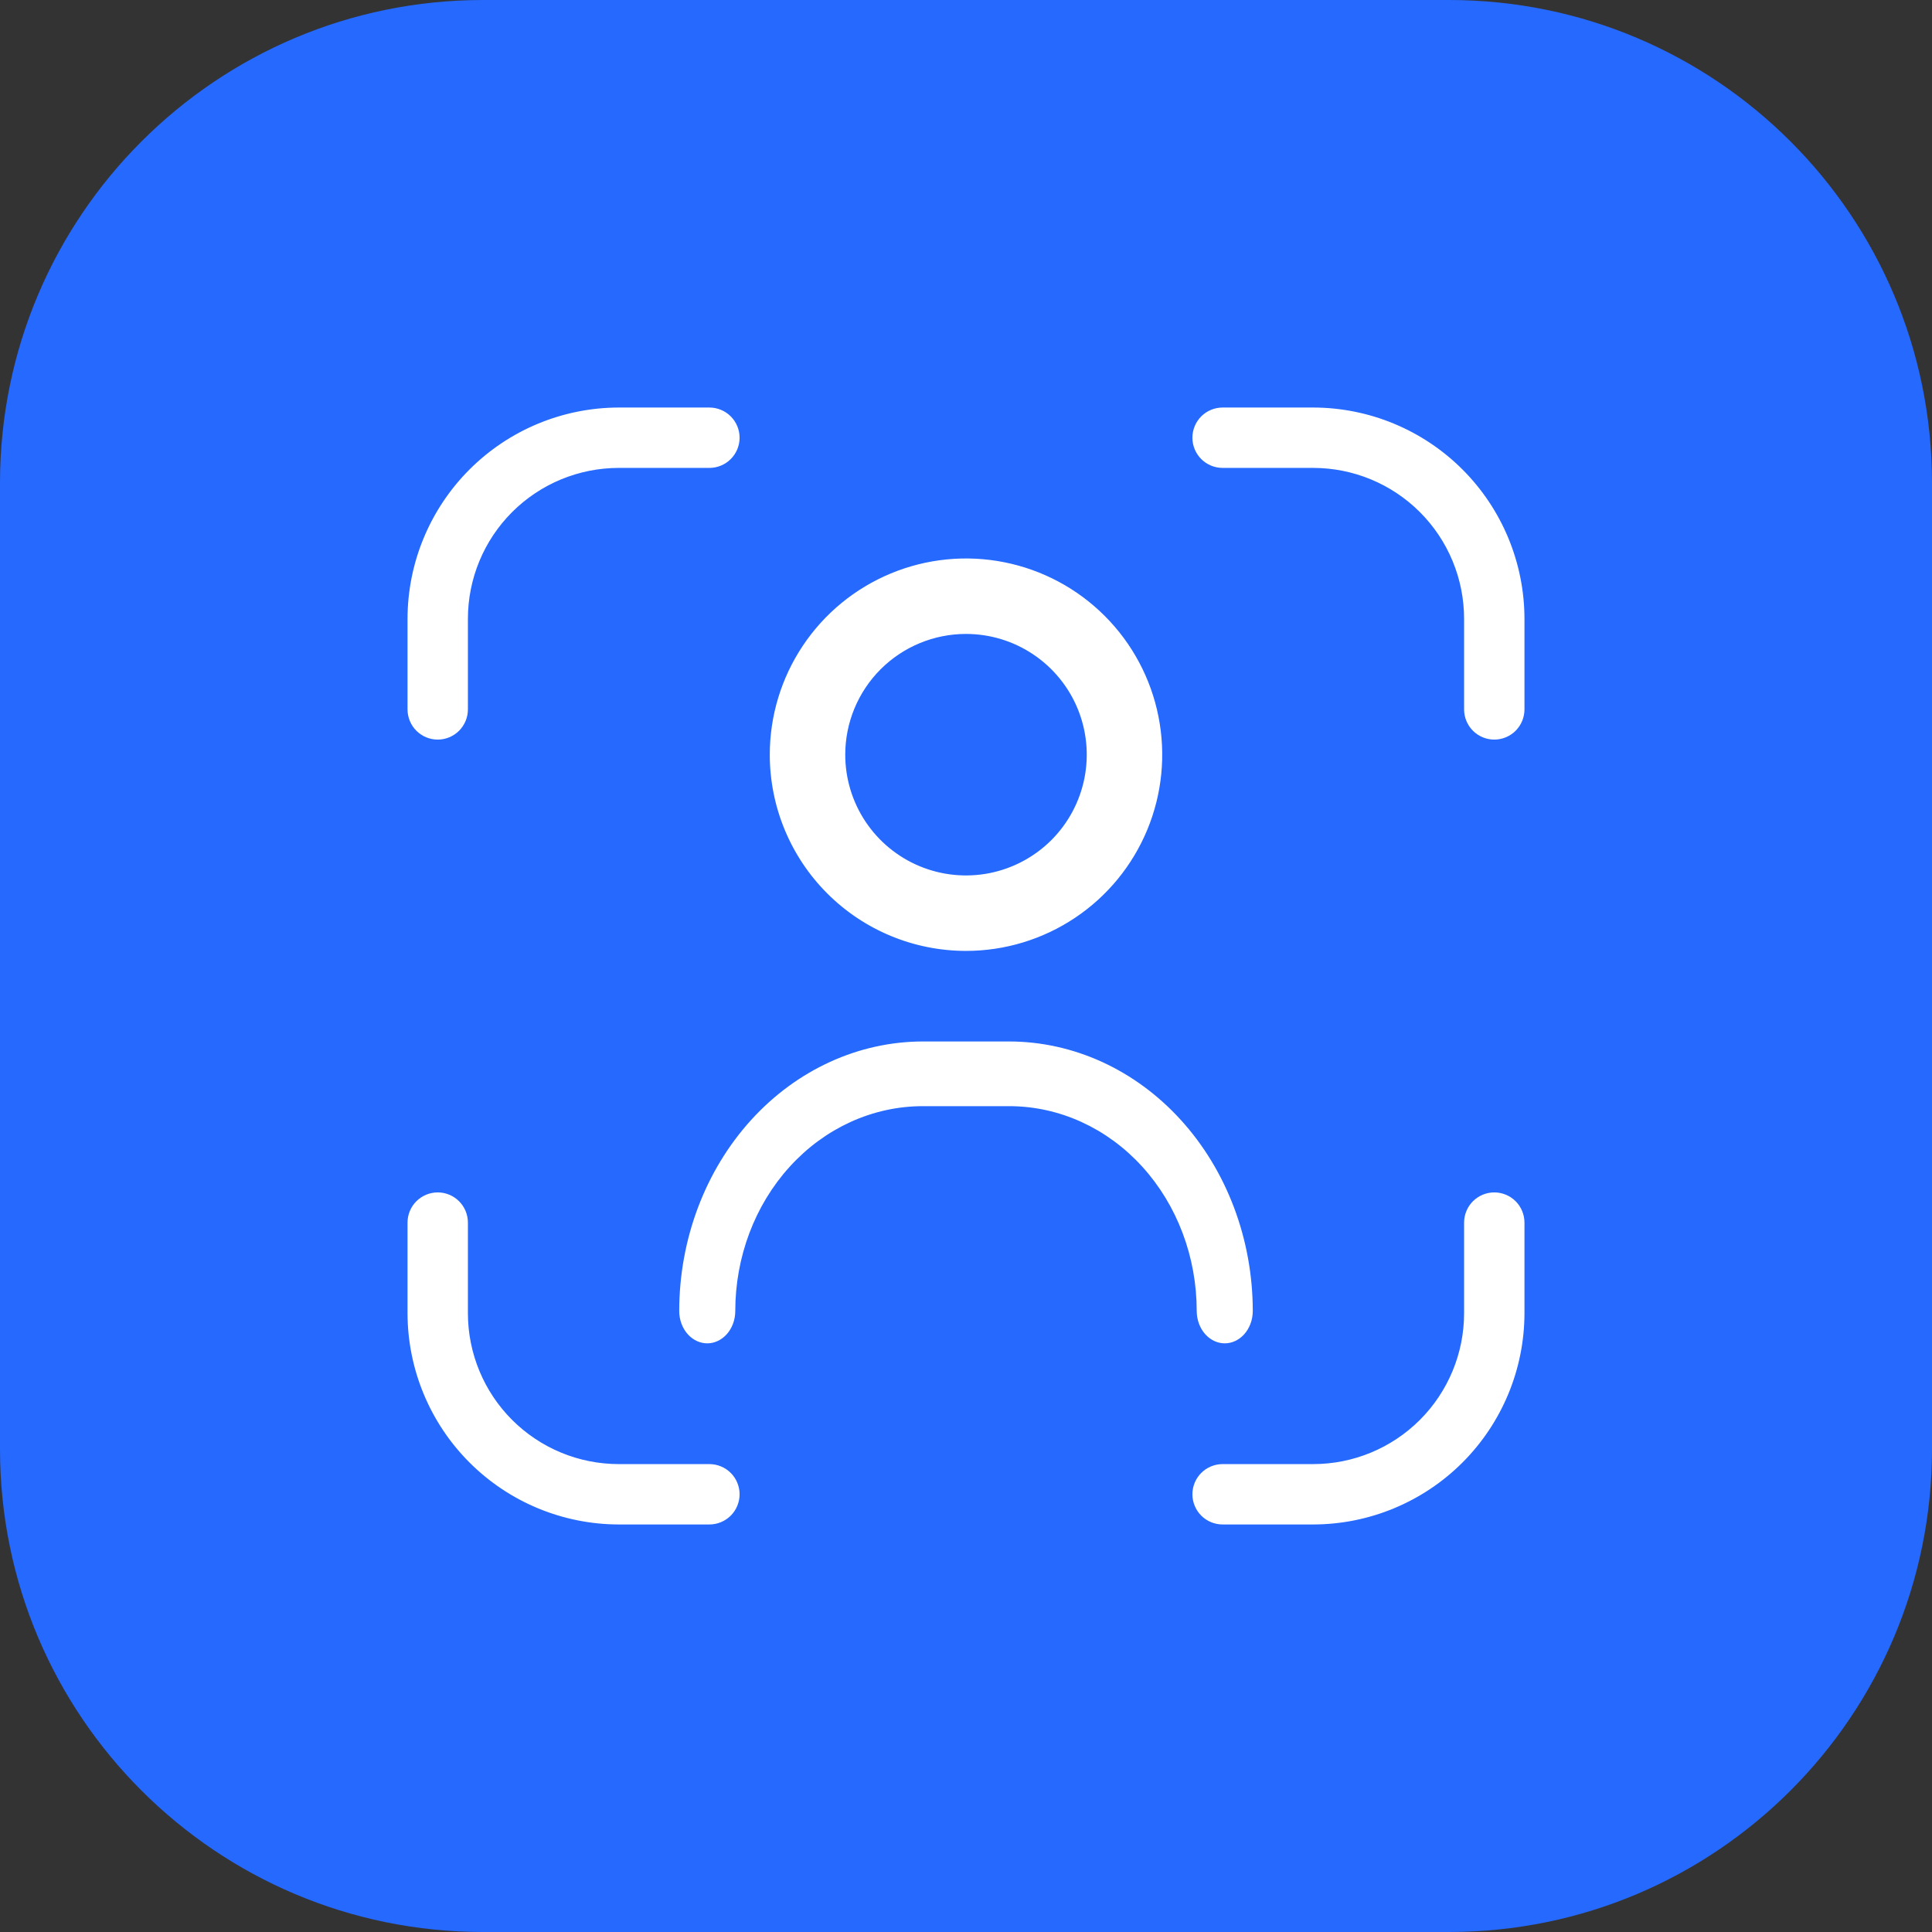
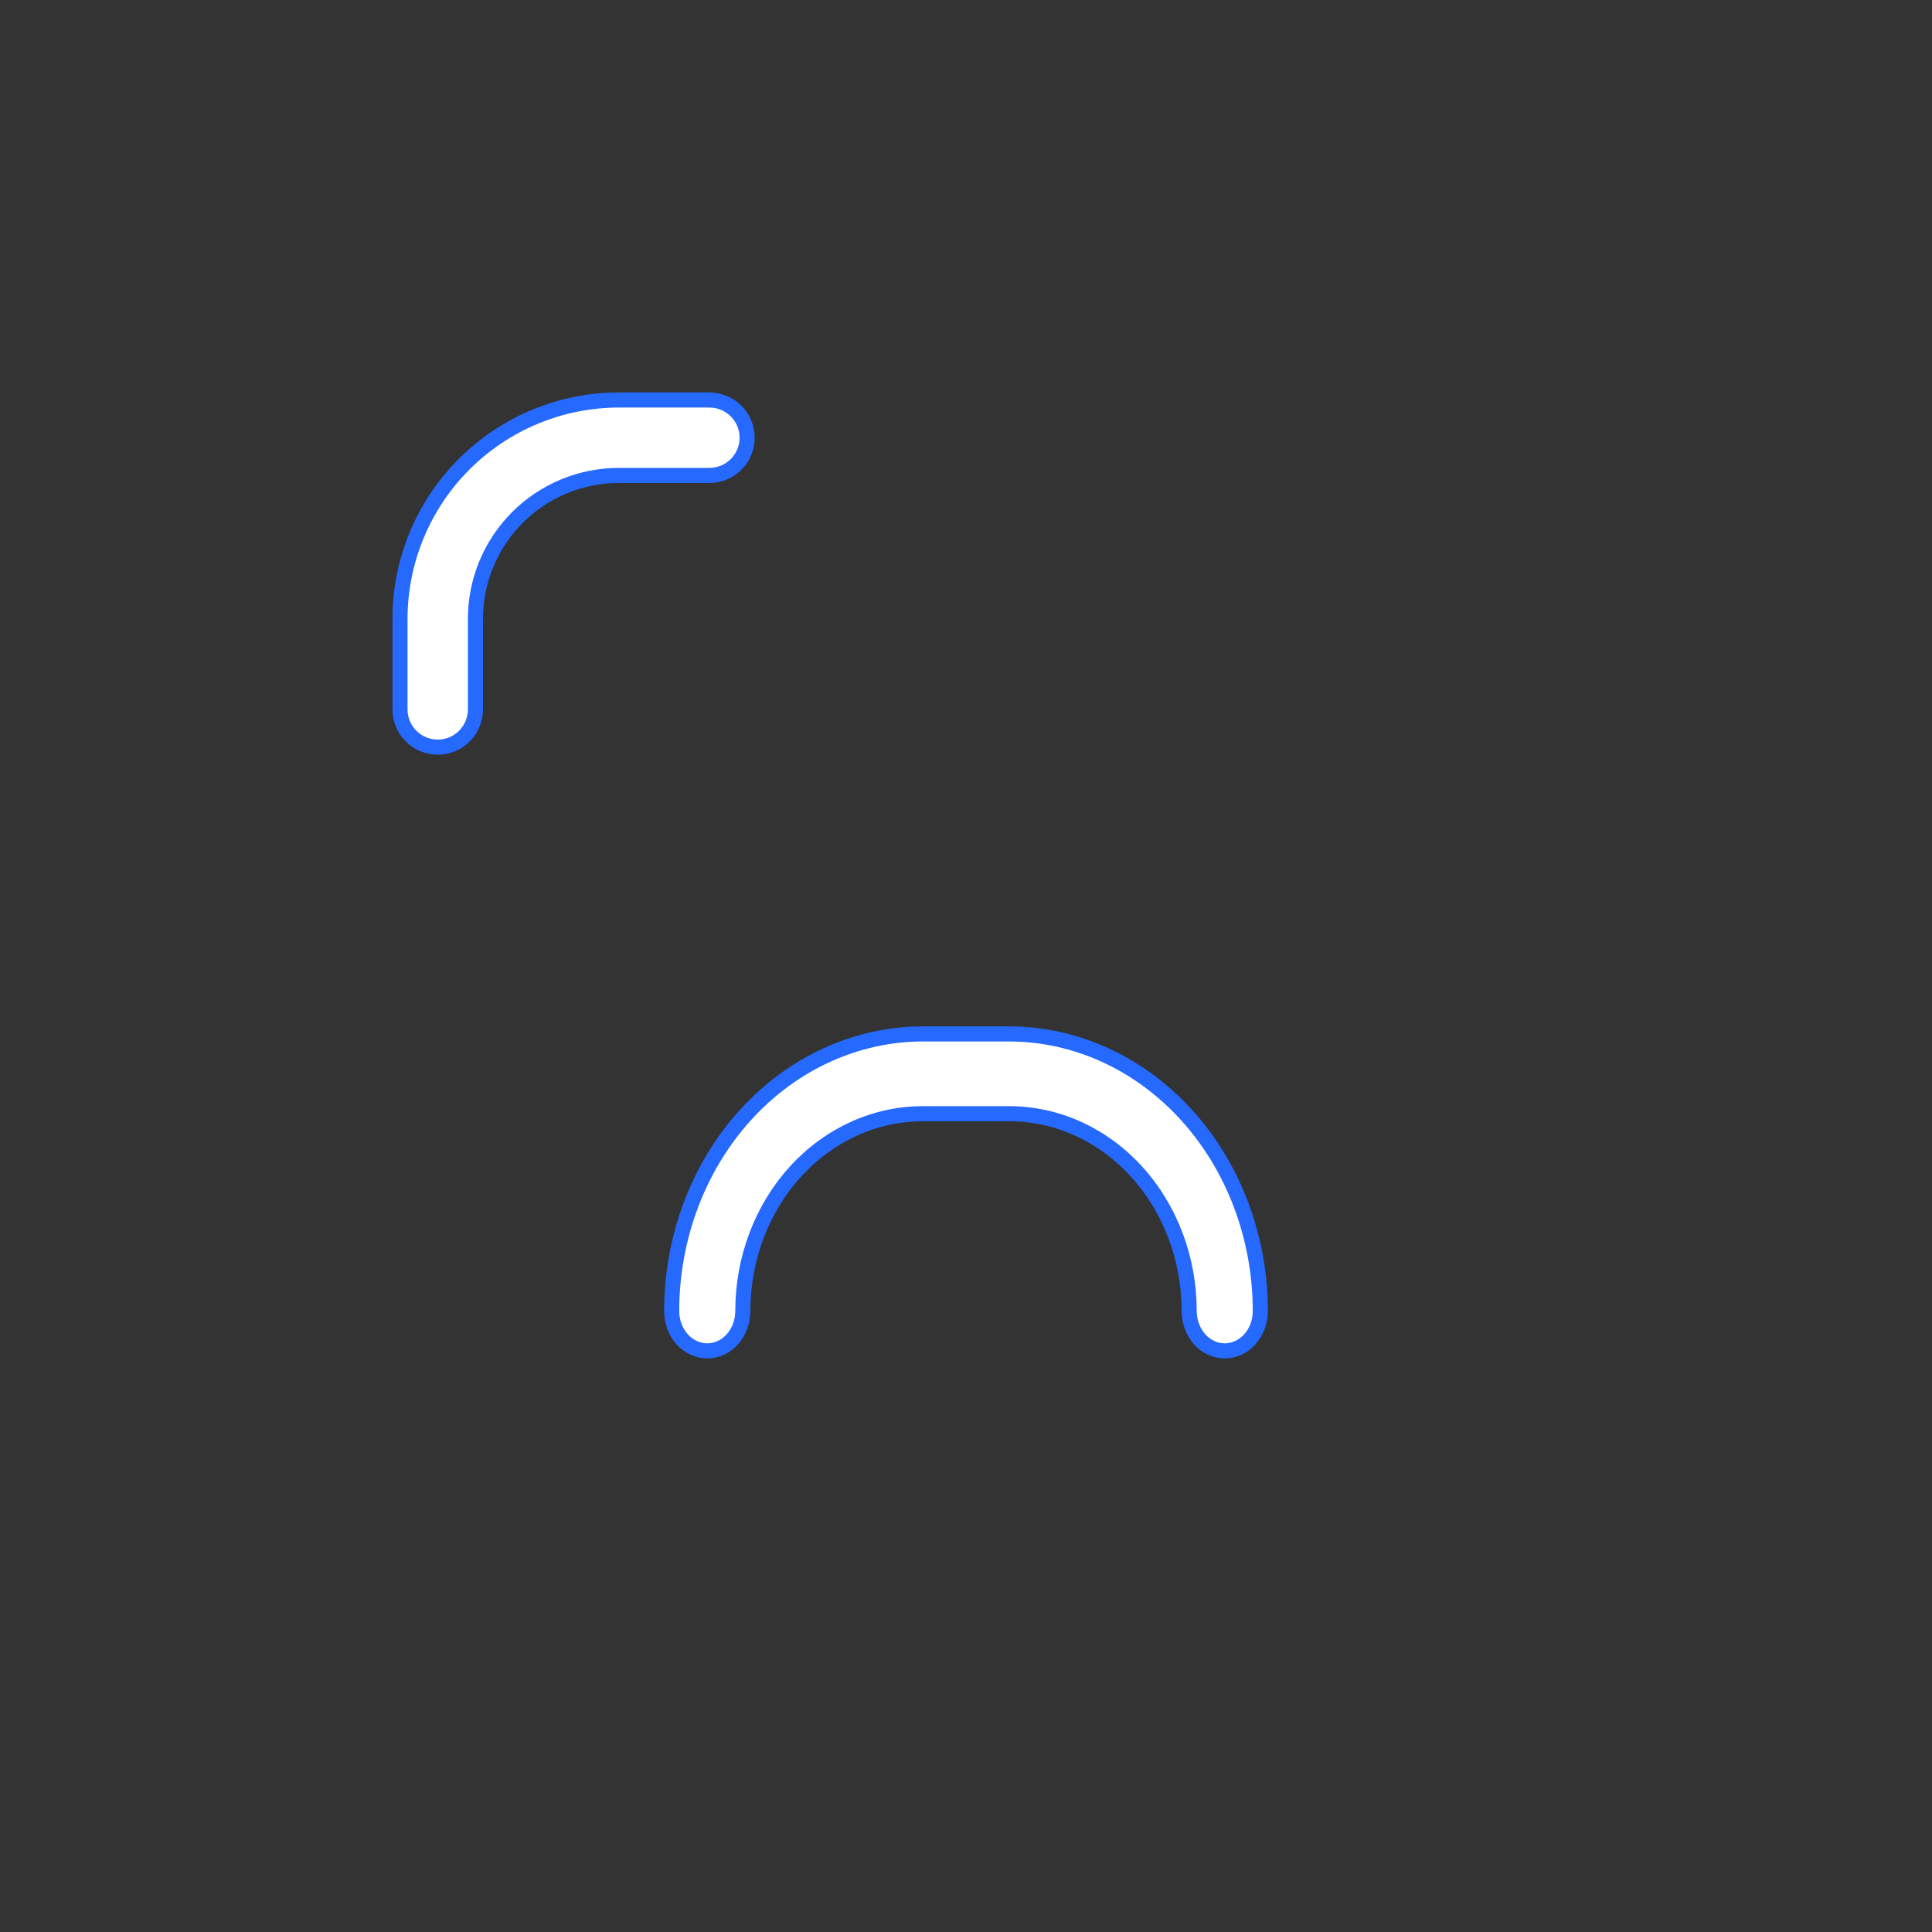
<svg xmlns="http://www.w3.org/2000/svg" width="64" height="64" viewBox="0 0 64 64" fill="none">
  <rect x="0" y="0" width="64" height="64" fill="#333333" stroke="none" />
-   <path d="M0 16C0 7.163 7.163 0 16 0H48C56.837 0 64 7.163 64 16V48C64 56.837 56.837 64 48 64H16C7.163 64 0 56.837 0 48V16Z" fill="#2569FF" />
-   <path d="M48.616 39.616C48.85 39.382 49.169 39.25 49.5 39.25C49.831 39.25 50.15 39.382 50.384 39.616C50.618 39.85 50.75 40.169 50.75 40.5V43.5C50.748 45.422 49.983 47.265 48.624 48.624C47.265 49.983 45.422 50.748 43.5 50.75H40.5C40.169 50.75 39.85 50.618 39.616 50.384C39.382 50.15 39.25 49.831 39.25 49.5C39.25 49.169 39.382 48.85 39.616 48.616C39.85 48.382 40.169 48.25 40.5 48.25H43.5C44.76 48.25 45.968 47.75 46.859 46.859C47.75 45.968 48.25 44.76 48.25 43.5V40.5C48.25 40.169 48.382 39.85 48.616 39.616Z" fill="white" stroke="#2569FF" stroke-width="0.5" />
  <path d="M15.384 24.384C15.149 24.618 14.832 24.75 14.5 24.75C14.168 24.75 13.851 24.618 13.616 24.384C13.382 24.149 13.25 23.831 13.25 23.5V20.5C13.252 18.578 14.017 16.735 15.376 15.376C16.735 14.017 18.578 13.252 20.5 13.25H23.5C23.831 13.25 24.149 13.382 24.384 13.616C24.618 13.851 24.75 14.168 24.75 14.5C24.75 14.832 24.618 15.149 24.384 15.384C24.149 15.618 23.831 15.75 23.5 15.75H20.5C19.24 15.75 18.032 16.25 17.141 17.141C16.25 18.032 15.75 19.24 15.75 20.5V23.5C15.75 23.831 15.618 24.149 15.384 24.384Z" fill="white" stroke="#2569FF" stroke-width="0.5" />
-   <path d="M20.5 48.25H23.5C23.831 48.25 24.149 48.382 24.384 48.616C24.618 48.85 24.75 49.169 24.75 49.5C24.75 49.831 24.618 50.15 24.384 50.384C24.149 50.618 23.831 50.75 23.5 50.75H20.5C18.578 50.748 16.735 49.983 15.376 48.624C14.017 47.265 13.252 45.422 13.25 43.5V40.5C13.25 40.169 13.382 39.85 13.616 39.616C13.851 39.382 14.168 39.25 14.5 39.25C14.832 39.25 15.149 39.382 15.384 39.616C15.618 39.85 15.75 40.169 15.75 40.5V43.5C15.75 44.76 16.25 45.968 17.141 46.859C18.032 47.75 19.24 48.25 20.5 48.25Z" fill="white" stroke="#2569FF" stroke-width="0.5" />
-   <path d="M43.5 13.25C45.422 13.252 47.265 14.017 48.624 15.376C49.983 16.735 50.748 18.578 50.75 20.5V23.5C50.75 23.831 50.618 24.149 50.384 24.384C50.15 24.618 49.831 24.75 49.5 24.75C49.169 24.75 48.85 24.618 48.616 24.384C48.382 24.149 48.25 23.831 48.25 23.5V20.5C48.25 19.24 47.75 18.032 46.859 17.141C45.968 16.25 44.76 15.75 43.5 15.75H40.5C40.169 15.75 39.85 15.618 39.616 15.384C39.382 15.149 39.25 14.832 39.25 14.5C39.25 14.168 39.382 13.851 39.616 13.616C39.85 13.382 40.169 13.25 40.5 13.25H43.5Z" fill="white" stroke="#2569FF" stroke-width="0.5" />
-   <path d="M35.75 30.612C34.64 31.354 33.335 31.75 32 31.75C30.21 31.75 28.493 31.039 27.227 29.773C25.961 28.507 25.25 26.79 25.25 25C25.25 23.665 25.646 22.36 26.388 21.25C27.129 20.14 28.183 19.275 29.417 18.764C30.65 18.253 32.008 18.119 33.317 18.38C34.626 18.64 35.829 19.283 36.773 20.227C37.717 21.171 38.36 22.374 38.62 23.683C38.881 24.992 38.747 26.35 38.236 27.583C37.725 28.817 36.86 29.871 35.75 30.612ZM34.083 21.882C33.467 21.47 32.742 21.25 32 21.25C31.005 21.25 30.052 21.645 29.348 22.348C28.645 23.052 28.25 24.005 28.25 25C28.25 25.742 28.47 26.467 28.882 27.083C29.294 27.7 29.88 28.181 30.565 28.465C31.25 28.748 32.004 28.823 32.732 28.678C33.459 28.533 34.127 28.176 34.652 27.652C35.176 27.127 35.533 26.459 35.678 25.732C35.823 25.004 35.748 24.25 35.465 23.565C35.181 22.88 34.7 22.294 34.083 21.882Z" fill="white" stroke="#2569FF" stroke-width="0.5" />
  <path d="M41.397 44.372C41.173 44.617 40.876 44.75 40.571 44.75C40.267 44.75 39.969 44.617 39.746 44.372C39.522 44.125 39.393 43.786 39.393 43.429C39.393 41.703 38.77 40.043 37.654 38.816C36.538 37.588 35.019 36.893 33.429 36.893H30.571C28.982 36.893 27.462 37.588 26.346 38.816C25.23 40.043 24.607 41.703 24.607 43.429C24.607 43.786 24.478 44.125 24.254 44.372C24.03 44.617 23.733 44.75 23.429 44.75C23.124 44.75 22.827 44.617 22.603 44.372C22.379 44.125 22.25 43.786 22.25 43.429C22.252 40.988 23.135 38.652 24.698 36.932C26.26 35.214 28.373 34.252 30.572 34.25H33.428C35.627 34.252 37.74 35.214 39.302 36.932C40.865 38.652 41.748 40.988 41.75 43.429C41.75 43.786 41.62 44.125 41.397 44.372Z" fill="white" stroke="#2569FF" stroke-width="0.5" />
</svg>